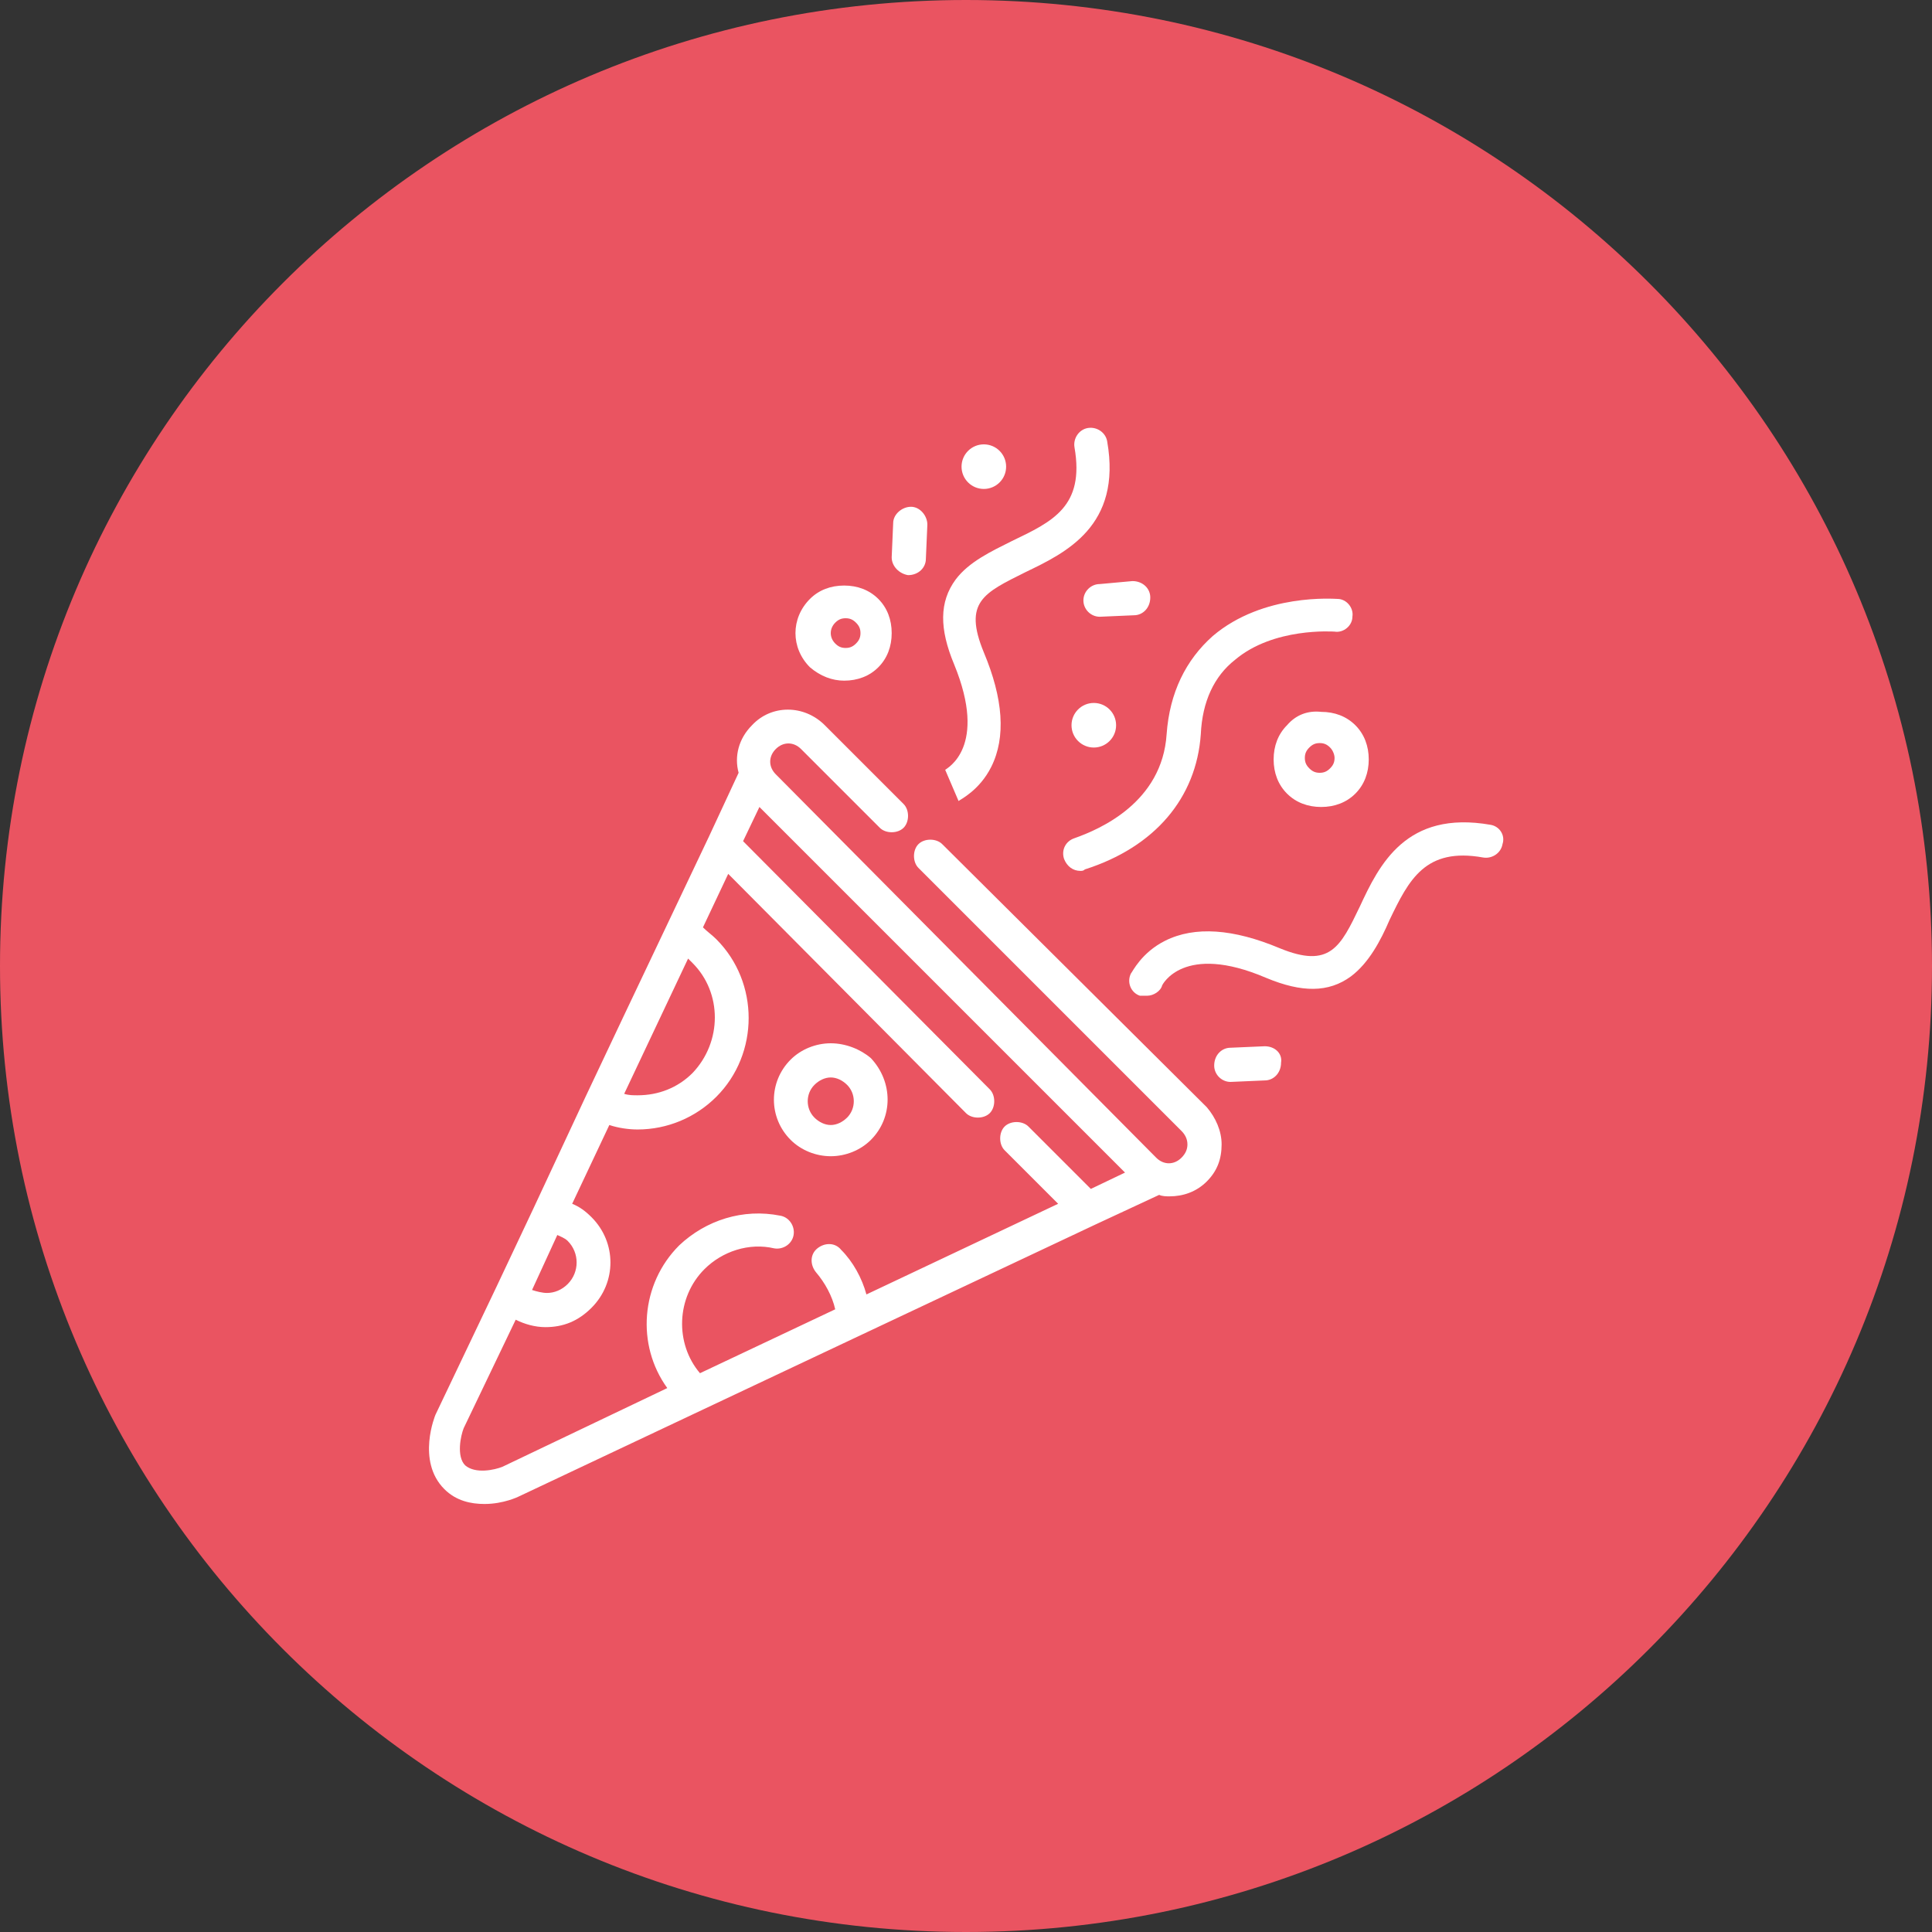
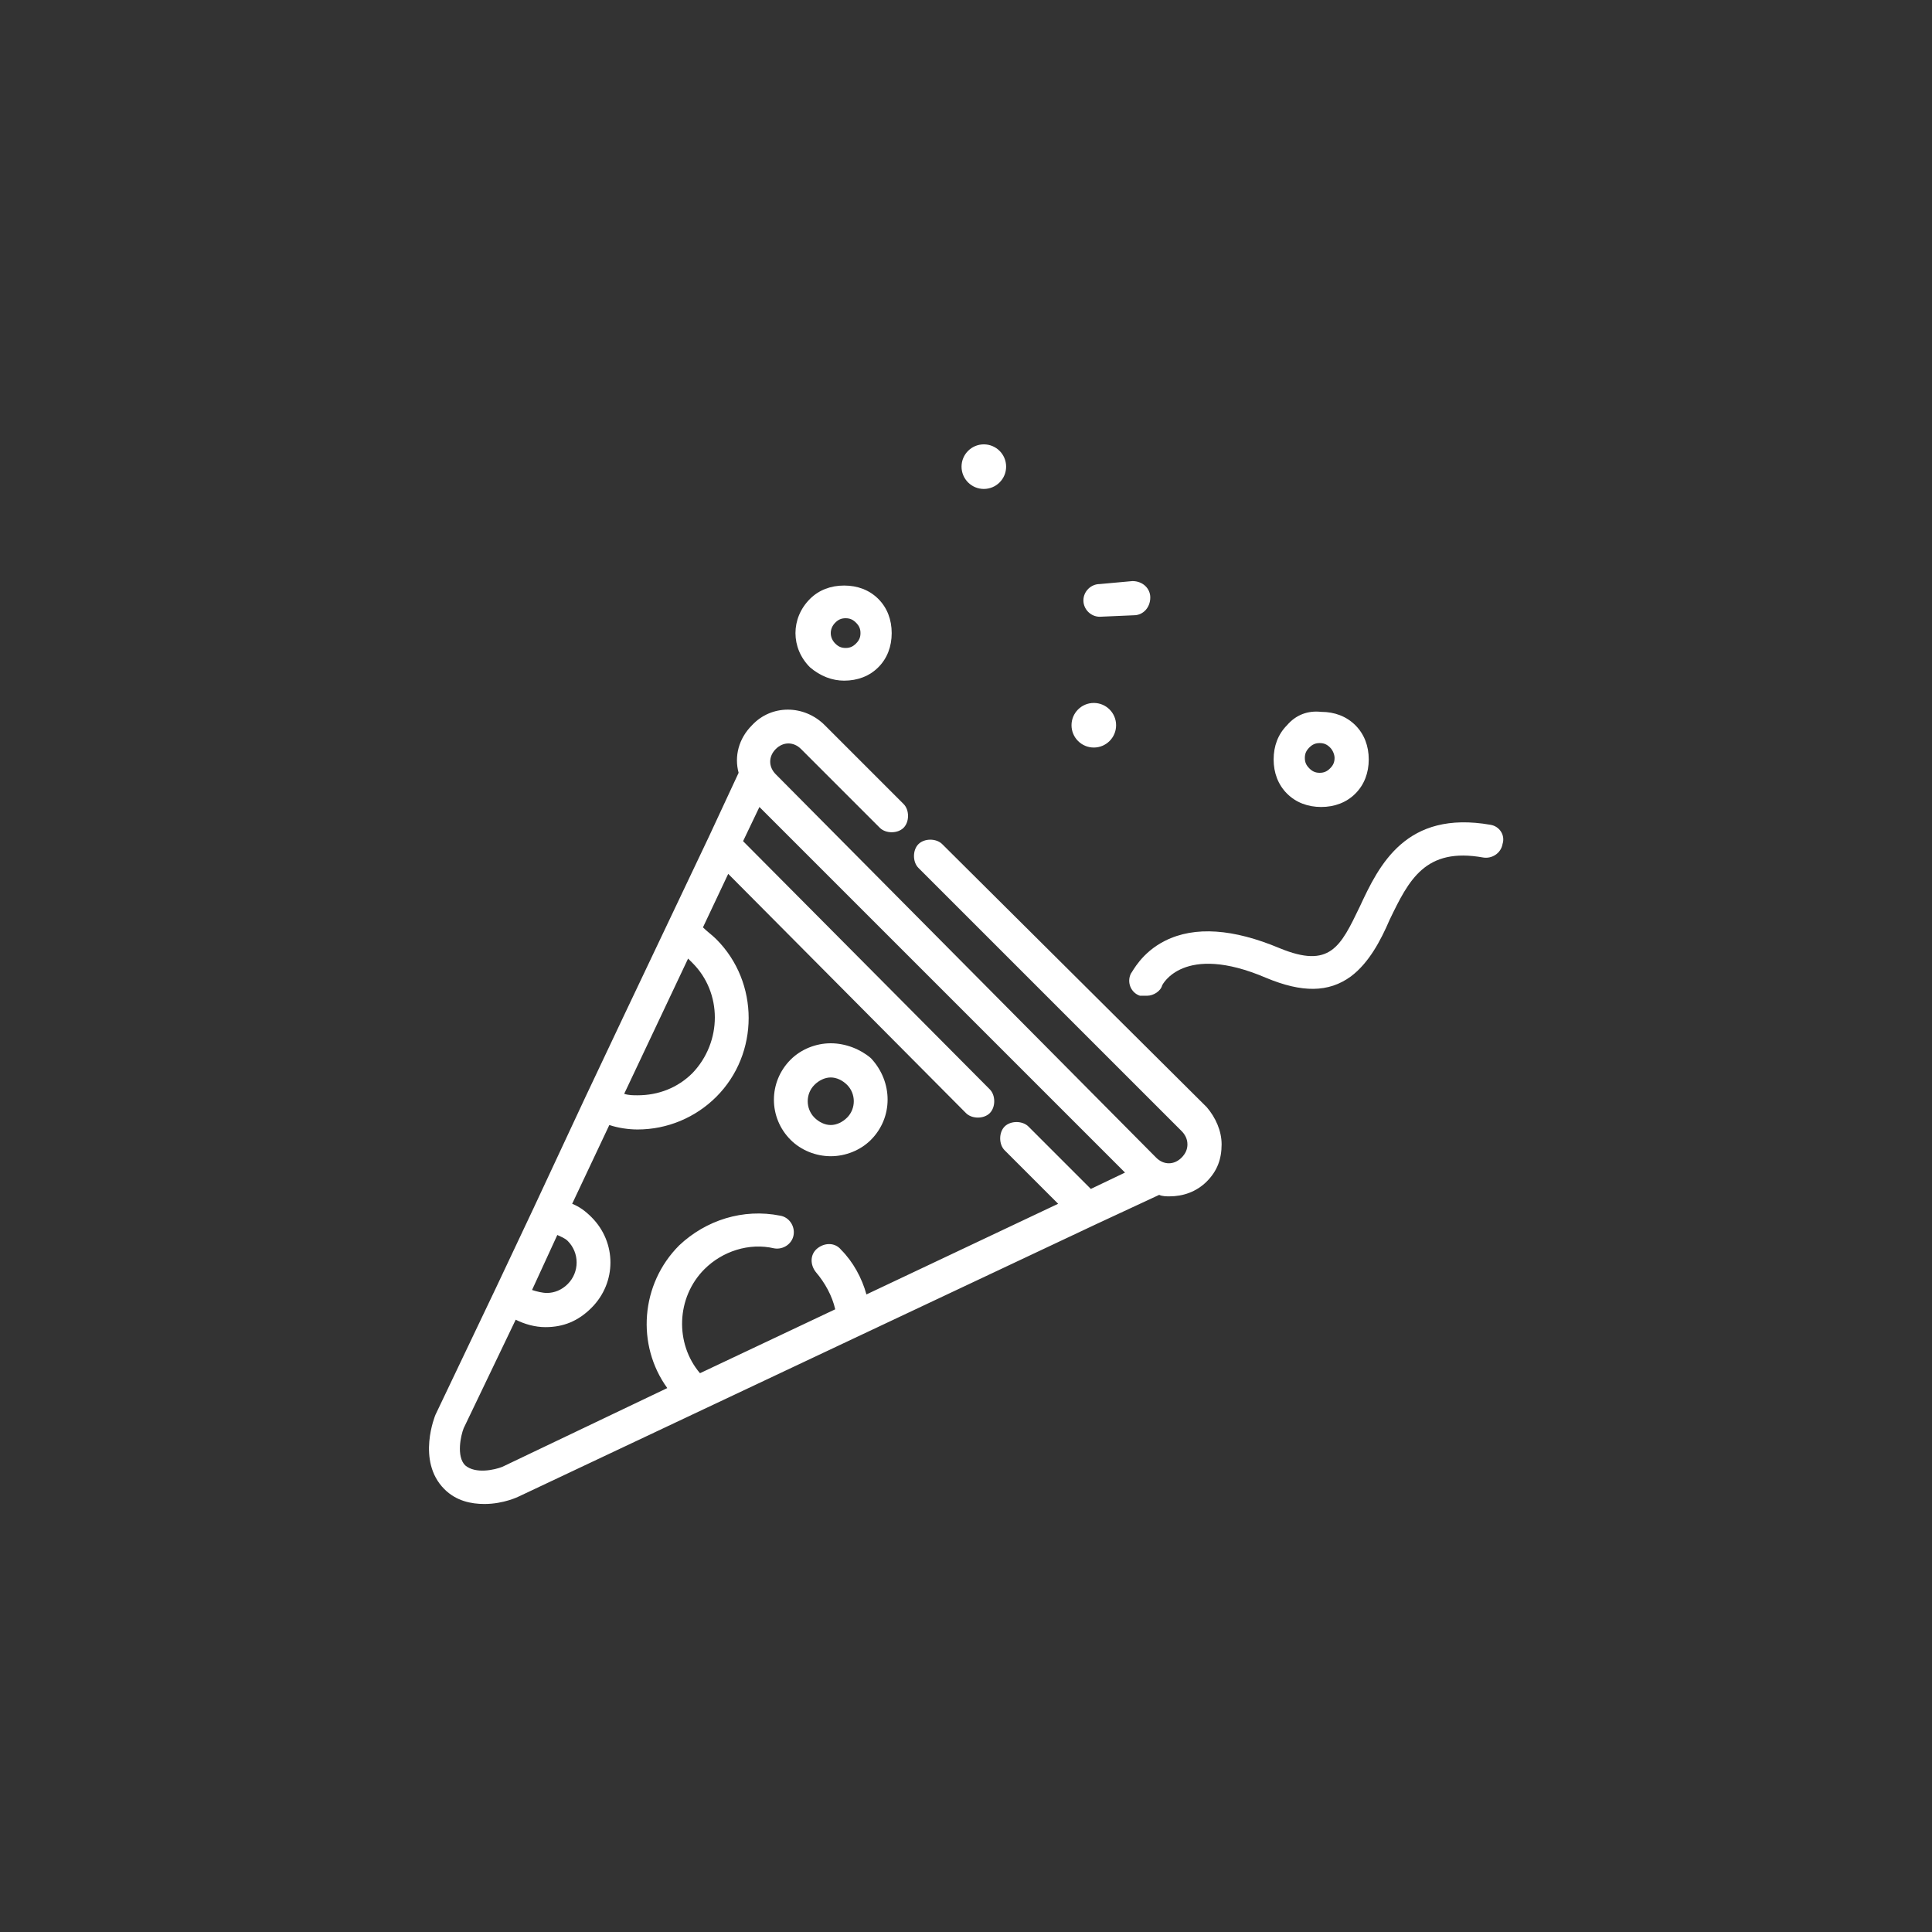
<svg xmlns="http://www.w3.org/2000/svg" x="0px" y="0px" width="130px" height="130px" viewBox="0 0 130 130" style="enable-background:new 0 0 130 130;" xml:space="preserve">
  <rect x="0" y="0" width="130" height="130" fill="#333333" stroke="none" />
  <style type="text/css">
  .st0{fill:#EA5461;}
  .st1{fill:#FFFFFF;}
</style>
  <defs>
</defs>
  <g>
-     <path class="st0" d="M65,130c35.9,0,65-29.1,65-65S100.9,0,65,0S0,29.1,0,65S29.1,130,65,130L65,130z" />
    <g>
      <path class="st1" d="M63.4,56.8c-0.4-0.4-1.2-0.4-1.6,0c-0.4,0.4-0.4,1.2,0,1.6l17.7,17.7c0.2,0.2,0.4,0.5,0.4,0.9       c0,0.3-0.1,0.6-0.4,0.9c-0.5,0.5-1.2,0.5-1.7,0L52.2,52.1c-0.5-0.5-0.5-1.2,0-1.7c0.5-0.5,1.2-0.5,1.7,0l5.3,5.3       c0.4,0.4,1.2,0.4,1.6,0c0.4-0.4,0.4-1.2,0-1.6l-5.3-5.3c-1.4-1.4-3.6-1.4-4.9,0c-0.9,0.9-1.2,2.1-0.9,3.2l-2,4.3l0,0l-5.7,12       l-2.6,5.5c0,0,0,0,0,0l-3.5,7.5c0,0,0,0,0,0l-2.5,5.3l0,0l-4.1,8.6c0,0-1.3,3.1,0.6,5c0.8,0.8,1.8,1,2.7,1c1.3,0,2.3-0.5,2.3-0.5       l12.5-5.9c0,0,0,0,0,0l10.6-5c0,0,0,0,0,0l15.7-7.4c0,0,0,0,0,0l4.3-2c0.2,0.1,0.5,0.1,0.7,0.1c0.9,0,1.8-0.3,2.5-1       c0.7-0.7,1-1.5,1-2.5c0-0.9-0.4-1.8-1-2.5L63.4,56.8z M46.6,64.8c2,2,2,5.3,0,7.4c-1,1-2.3,1.5-3.7,1.5h0c-0.3,0-0.6,0-0.9-0.1       l4.3-9.1C46.4,64.6,46.5,64.7,46.6,64.8z M38.2,83.5c0.8,0.8,0.8,2.1,0,2.9c-0.4,0.4-0.9,0.6-1.4,0.6c-0.3,0-0.7-0.1-1-0.2       l1.7-3.7C37.7,83.2,38,83.3,38.2,83.5z M58.3,87.1c-0.3-1.1-0.9-2.2-1.7-3c-0.4-0.5-1.1-0.5-1.6-0.1c-0.5,0.4-0.5,1.1-0.1,1.6       c0.6,0.7,1.1,1.6,1.3,2.5l-9.1,4.3c-1.7-2-1.6-5.1,0.3-7c1.2-1.2,3-1.8,4.7-1.4c0.6,0.1,1.2-0.3,1.3-0.9c0.1-0.6-0.3-1.2-0.9-1.3       c-2.5-0.5-5,0.3-6.8,2c-2.6,2.6-2.9,6.7-0.8,9.6l-11.1,5.3c-0.5,0.2-1.8,0.5-2.5-0.1c-0.6-0.6-0.3-2-0.1-2.5l3.5-7.3       c0.6,0.3,1.3,0.5,2,0.5c1.2,0,2.2-0.4,3.1-1.3c1.7-1.7,1.7-4.4,0-6.1c-0.4-0.4-0.8-0.7-1.3-0.9l2.5-5.3c0.6,0.2,1.3,0.3,1.9,0.3h0       c2,0,3.9-0.8,5.3-2.2c2.9-2.9,2.9-7.7,0-10.6c-0.3-0.3-0.6-0.5-0.9-0.8l1.7-3.6L65,74.9c0.4,0.4,1.2,0.4,1.6,0       c0.4-0.4,0.4-1.2,0-1.6L50,56.6l1.1-2.3l24.6,24.6L73.4,80l-4.2-4.2c-0.4-0.4-1.2-0.4-1.6,0c-0.4,0.4-0.4,1.2,0,1.6l3.6,3.6       L58.3,87.1z" />
      <path class="st1" d="M55.9,70.2c-1,0-2,0.4-2.7,1.1c-1.5,1.5-1.5,3.9,0,5.4c0.7,0.7,1.7,1.1,2.7,1.1c1,0,2-0.4,2.7-1.1       c1.5-1.5,1.5-3.9,0-5.5C57.9,70.6,56.9,70.2,55.9,70.2z M57,75.2c-0.3,0.3-0.7,0.5-1.1,0.5c-0.4,0-0.8-0.2-1.1-0.5       c-0.6-0.6-0.6-1.6,0-2.2c0.3-0.3,0.7-0.5,1.1-0.5s0.8,0.2,1.1,0.5C57.6,73.6,57.6,74.6,57,75.2z" />
-       <path class="st1" d="M100.3,55.5c-5.7-1-7.5,2.7-8.8,5.5c-1.3,2.7-2,4.2-5.4,2.8c-3.1-1.3-5.7-1.5-7.7-0.5       c-1.6,0.8-2.2,2.1-2.3,2.2c-0.3,0.6,0,1.3,0.6,1.5C76.9,67,77,67,77.2,67c0.4,0,0.9-0.3,1-0.7c0,0,1.4-2.9,7-0.5       c2.4,1,4.2,1,5.7-0.1c1.2-0.9,2-2.4,2.6-3.8c1.3-2.7,2.4-4.9,6.3-4.2c0.6,0.1,1.2-0.3,1.3-0.9C101.3,56.2,100.9,55.6,100.3,55.5z" />
-       <path class="st1" d="M63.6,51.8L63.6,51.8l0.9,2.1c0.1-0.1,1.4-0.7,2.2-2.3c1-2,0.8-4.6-0.5-7.7c-1.4-3.4,0-4,2.8-5.4       c2.7-1.3,6.5-3.1,5.5-8.8c-0.1-0.6-0.7-1-1.3-0.9c-0.6,0.1-1,0.7-0.9,1.3c0.7,4-1.5,5-4.2,6.3c-1.4,0.7-2.9,1.4-3.8,2.6       c-1.1,1.5-1.1,3.3-0.1,5.7C66.5,50.3,63.7,51.7,63.6,51.8z" />
-       <path class="st1" d="M72.3,56.4c-0.6,0.2-0.9,0.8-0.7,1.4c0.2,0.5,0.6,0.8,1.1,0.8c0.1,0,0.2,0,0.3-0.1c4.7-1.5,7.5-4.8,7.8-9.1       c0.1-2.2,0.9-3.9,2.3-5c2.6-2.2,6.6-1.9,6.7-1.9c0.6,0.1,1.2-0.4,1.2-1c0.1-0.6-0.4-1.2-1-1.2c-0.2,0-5-0.4-8.4,2.5       c-1.8,1.6-2.9,3.8-3.1,6.6C78.2,54,74,55.8,72.3,56.4z" />
+       <path class="st1" d="M100.3,55.5c-5.7-1-7.5,2.7-8.8,5.5c-1.3,2.7-2,4.2-5.4,2.8c-3.1-1.3-5.7-1.5-7.7-0.5       c-1.6,0.8-2.2,2.1-2.3,2.2c-0.3,0.6,0,1.3,0.6,1.5C76.9,67,77,67,77.2,67c0.4,0,0.9-0.3,1-0.7c0,0,1.4-2.9,7-0.5       c2.4,1,4.2,1,5.7-0.1c1.2-0.9,2-2.4,2.6-3.8c1.3-2.7,2.4-4.9,6.3-4.2c0.6,0.1,1.2-0.3,1.3-0.9C101.3,56.2,100.9,55.6,100.3,55.5" />
      <path class="st1" d="M56.8,45.8c0.9,0,1.7-0.3,2.3-0.9c0.6-0.6,0.9-1.4,0.9-2.3s-0.3-1.7-0.9-2.3c-0.6-0.6-1.4-0.9-2.3-0.9       c-0.9,0-1.7,0.3-2.3,0.9c-1.3,1.3-1.3,3.3,0,4.6C55.2,45.5,56,45.8,56.8,45.8z M56.2,41.9c0.2-0.2,0.4-0.3,0.7-0.3       s0.5,0.1,0.7,0.3c0.2,0.2,0.3,0.4,0.3,0.7c0,0.3-0.1,0.5-0.3,0.7c-0.2,0.2-0.4,0.3-0.7,0.3c-0.3,0-0.5-0.1-0.7-0.3       C55.8,42.9,55.8,42.3,56.2,41.9z" />
      <path class="st1" d="M86.6,48.8c-0.6,0.6-0.9,1.4-0.9,2.3c0,0.9,0.3,1.7,0.9,2.3c0.6,0.6,1.4,0.9,2.3,0.9c0.9,0,1.7-0.3,2.3-0.9       c0.6-0.6,0.9-1.4,0.9-2.3c0-0.9-0.3-1.7-0.9-2.3c-0.6-0.6-1.4-0.9-2.3-0.9C88,47.8,87.2,48.1,86.6,48.8z M89.8,51       c0,0.3-0.1,0.5-0.3,0.7c-0.2,0.2-0.4,0.3-0.7,0.3c-0.3,0-0.5-0.1-0.7-0.3c-0.2-0.2-0.3-0.4-0.3-0.7s0.1-0.5,0.3-0.7       c0.2-0.2,0.4-0.3,0.7-0.3c0.3,0,0.5,0.1,0.7,0.3C89.7,50.5,89.8,50.8,89.8,51z" />
      <circle class="st1" cx="73.6" cy="48.8" r="1.5" />
      <circle class="st1" cx="66.2" cy="31.4" r="1.5" />
-       <path class="st1" d="M85.1,70.4l-2.3,0.1c-0.6,0-1.1,0.5-1.1,1.2c0,0.6,0.5,1.1,1.1,1.1c0,0,0,0,0,0l2.3-0.1       c0.6,0,1.1-0.5,1.1-1.2C86.3,70.9,85.8,70.4,85.1,70.4z" />
-       <path class="st1" d="M61.1,38.7C61.1,38.7,61.1,38.7,61.1,38.7c0.7,0,1.2-0.5,1.2-1.1l0.1-2.3c0-0.6-0.5-1.2-1.1-1.2       c-0.6,0-1.2,0.5-1.2,1.1L60,37.5C60,38.1,60.5,38.6,61.1,38.7z" />
      <path class="st1" d="M72.9,40.4c0,0.6,0.5,1.1,1.1,1.1c0,0,0,0,0,0l2.3-0.1c0.6,0,1.1-0.5,1.1-1.2c0-0.6-0.5-1.1-1.2-1.1L74,39.3       C73.4,39.3,72.9,39.8,72.9,40.4z" />
    </g>
  </g>
</svg>